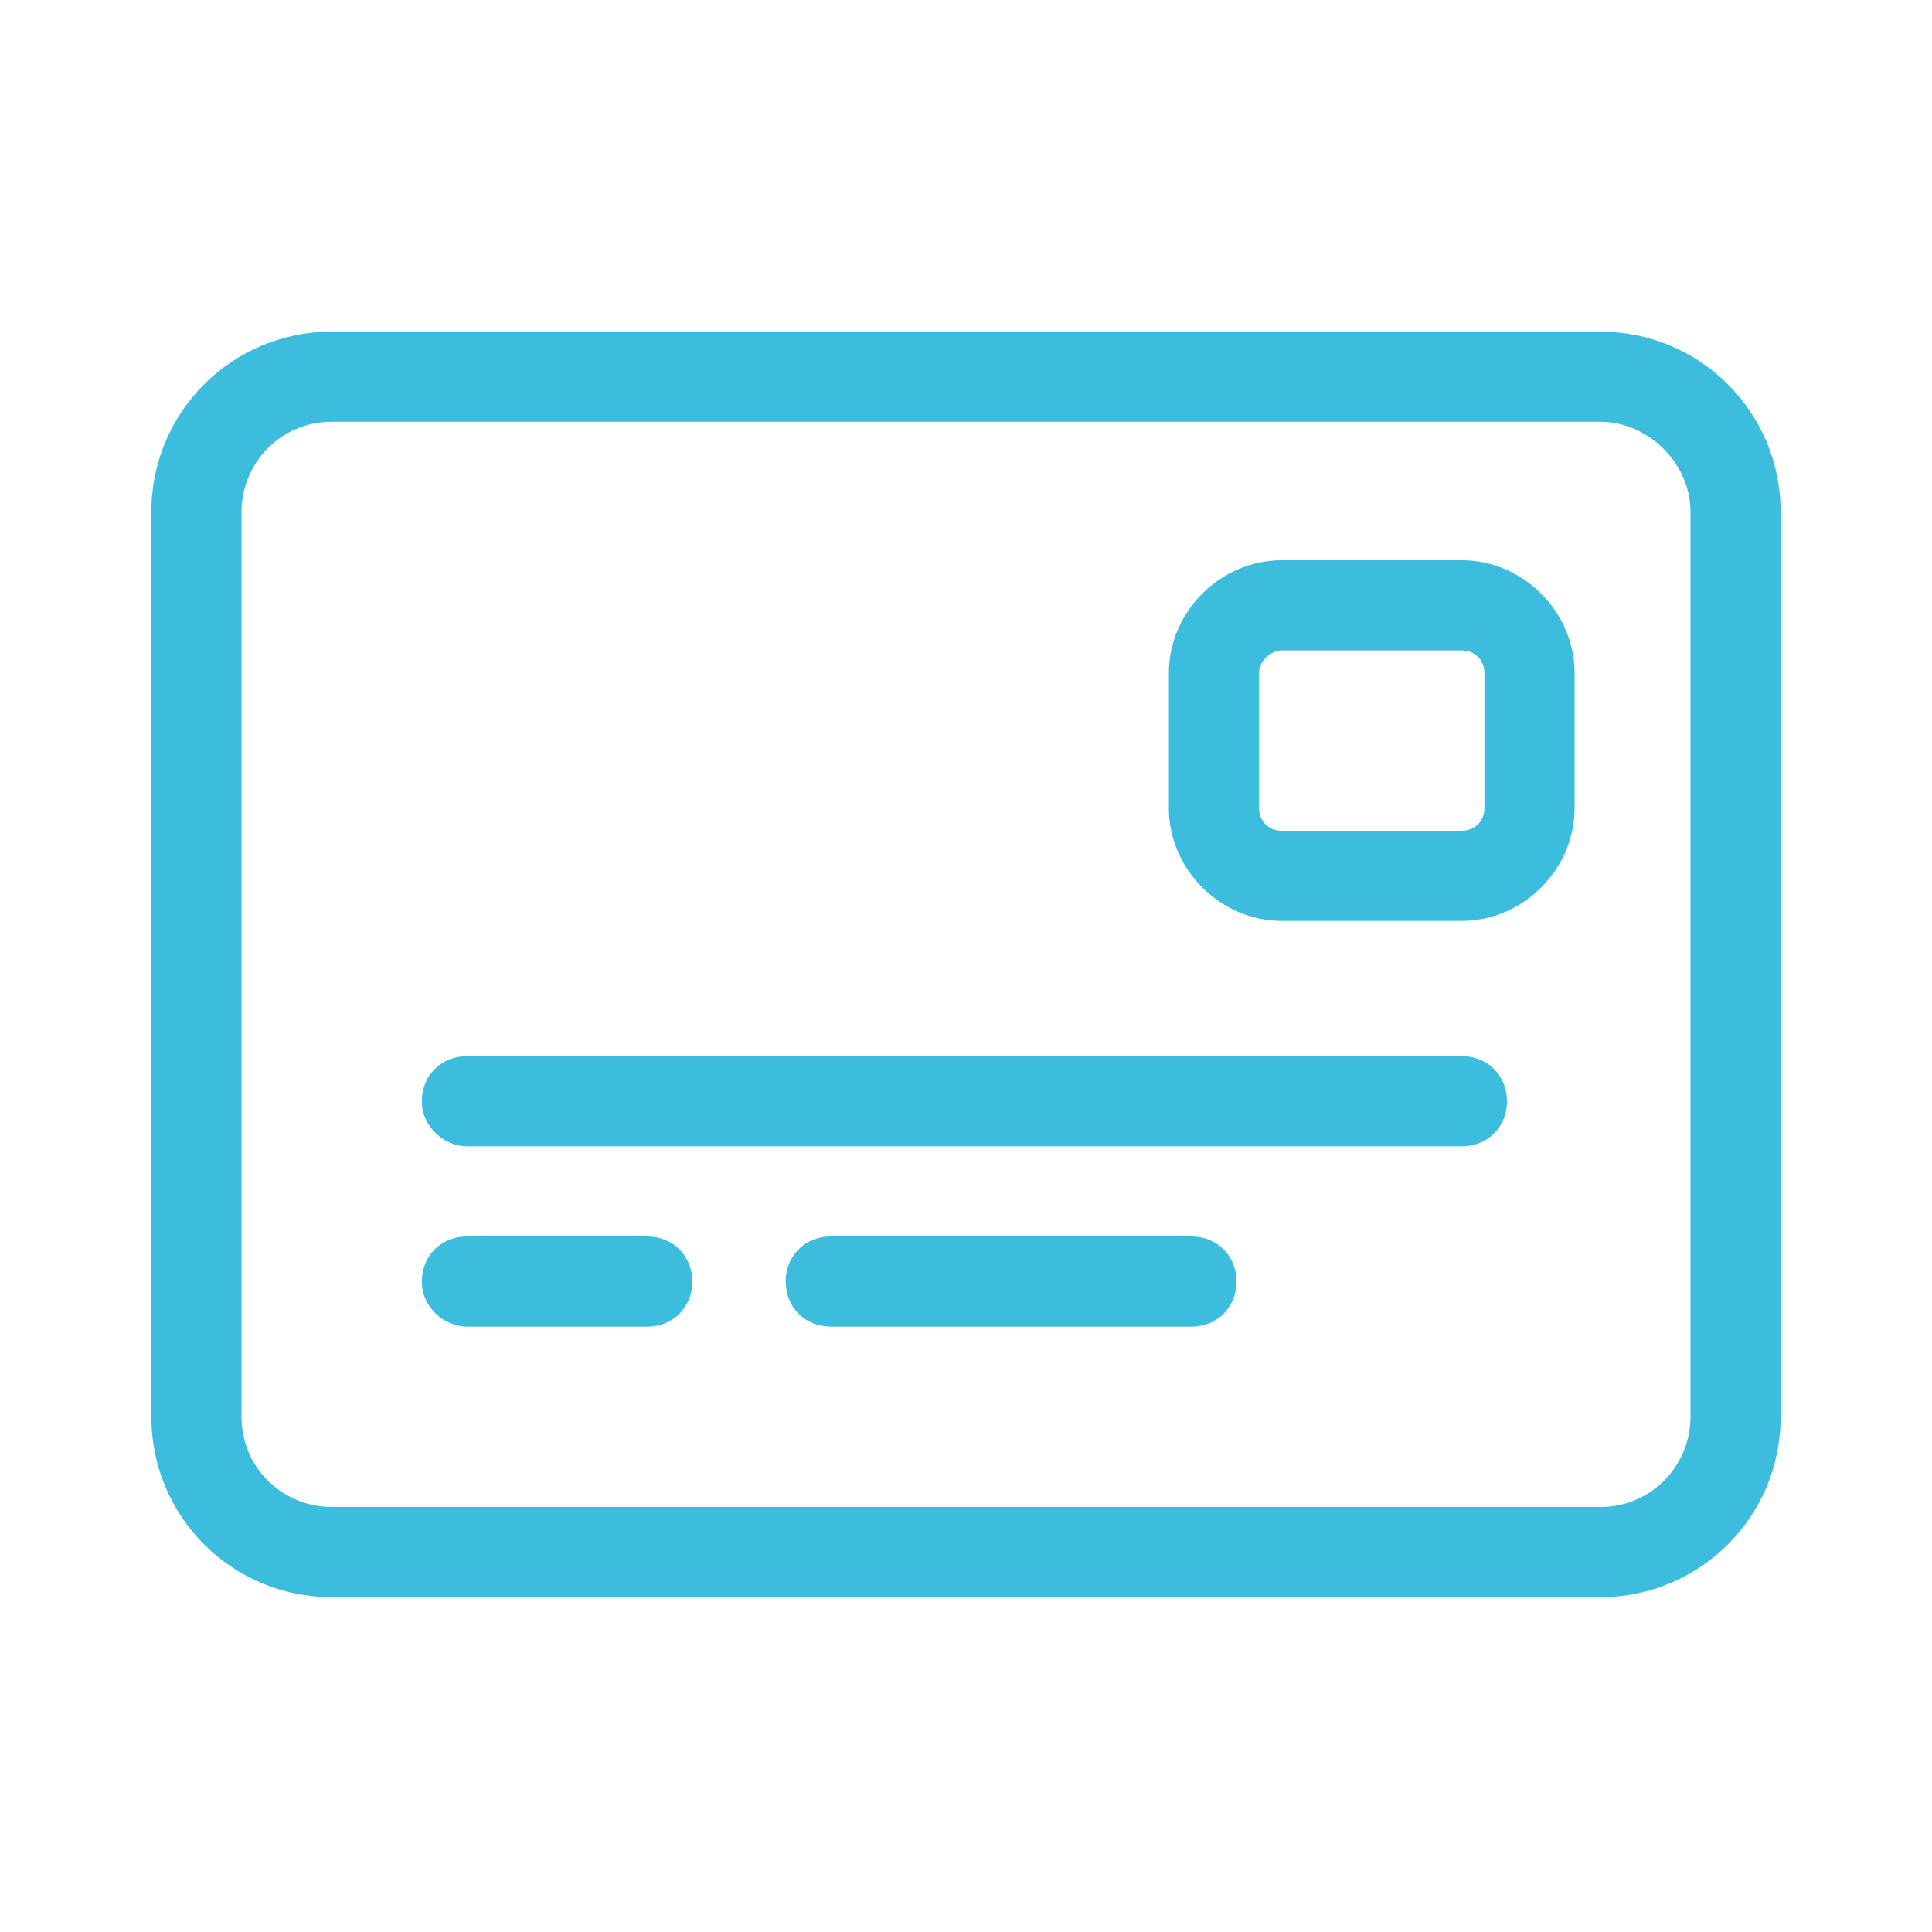
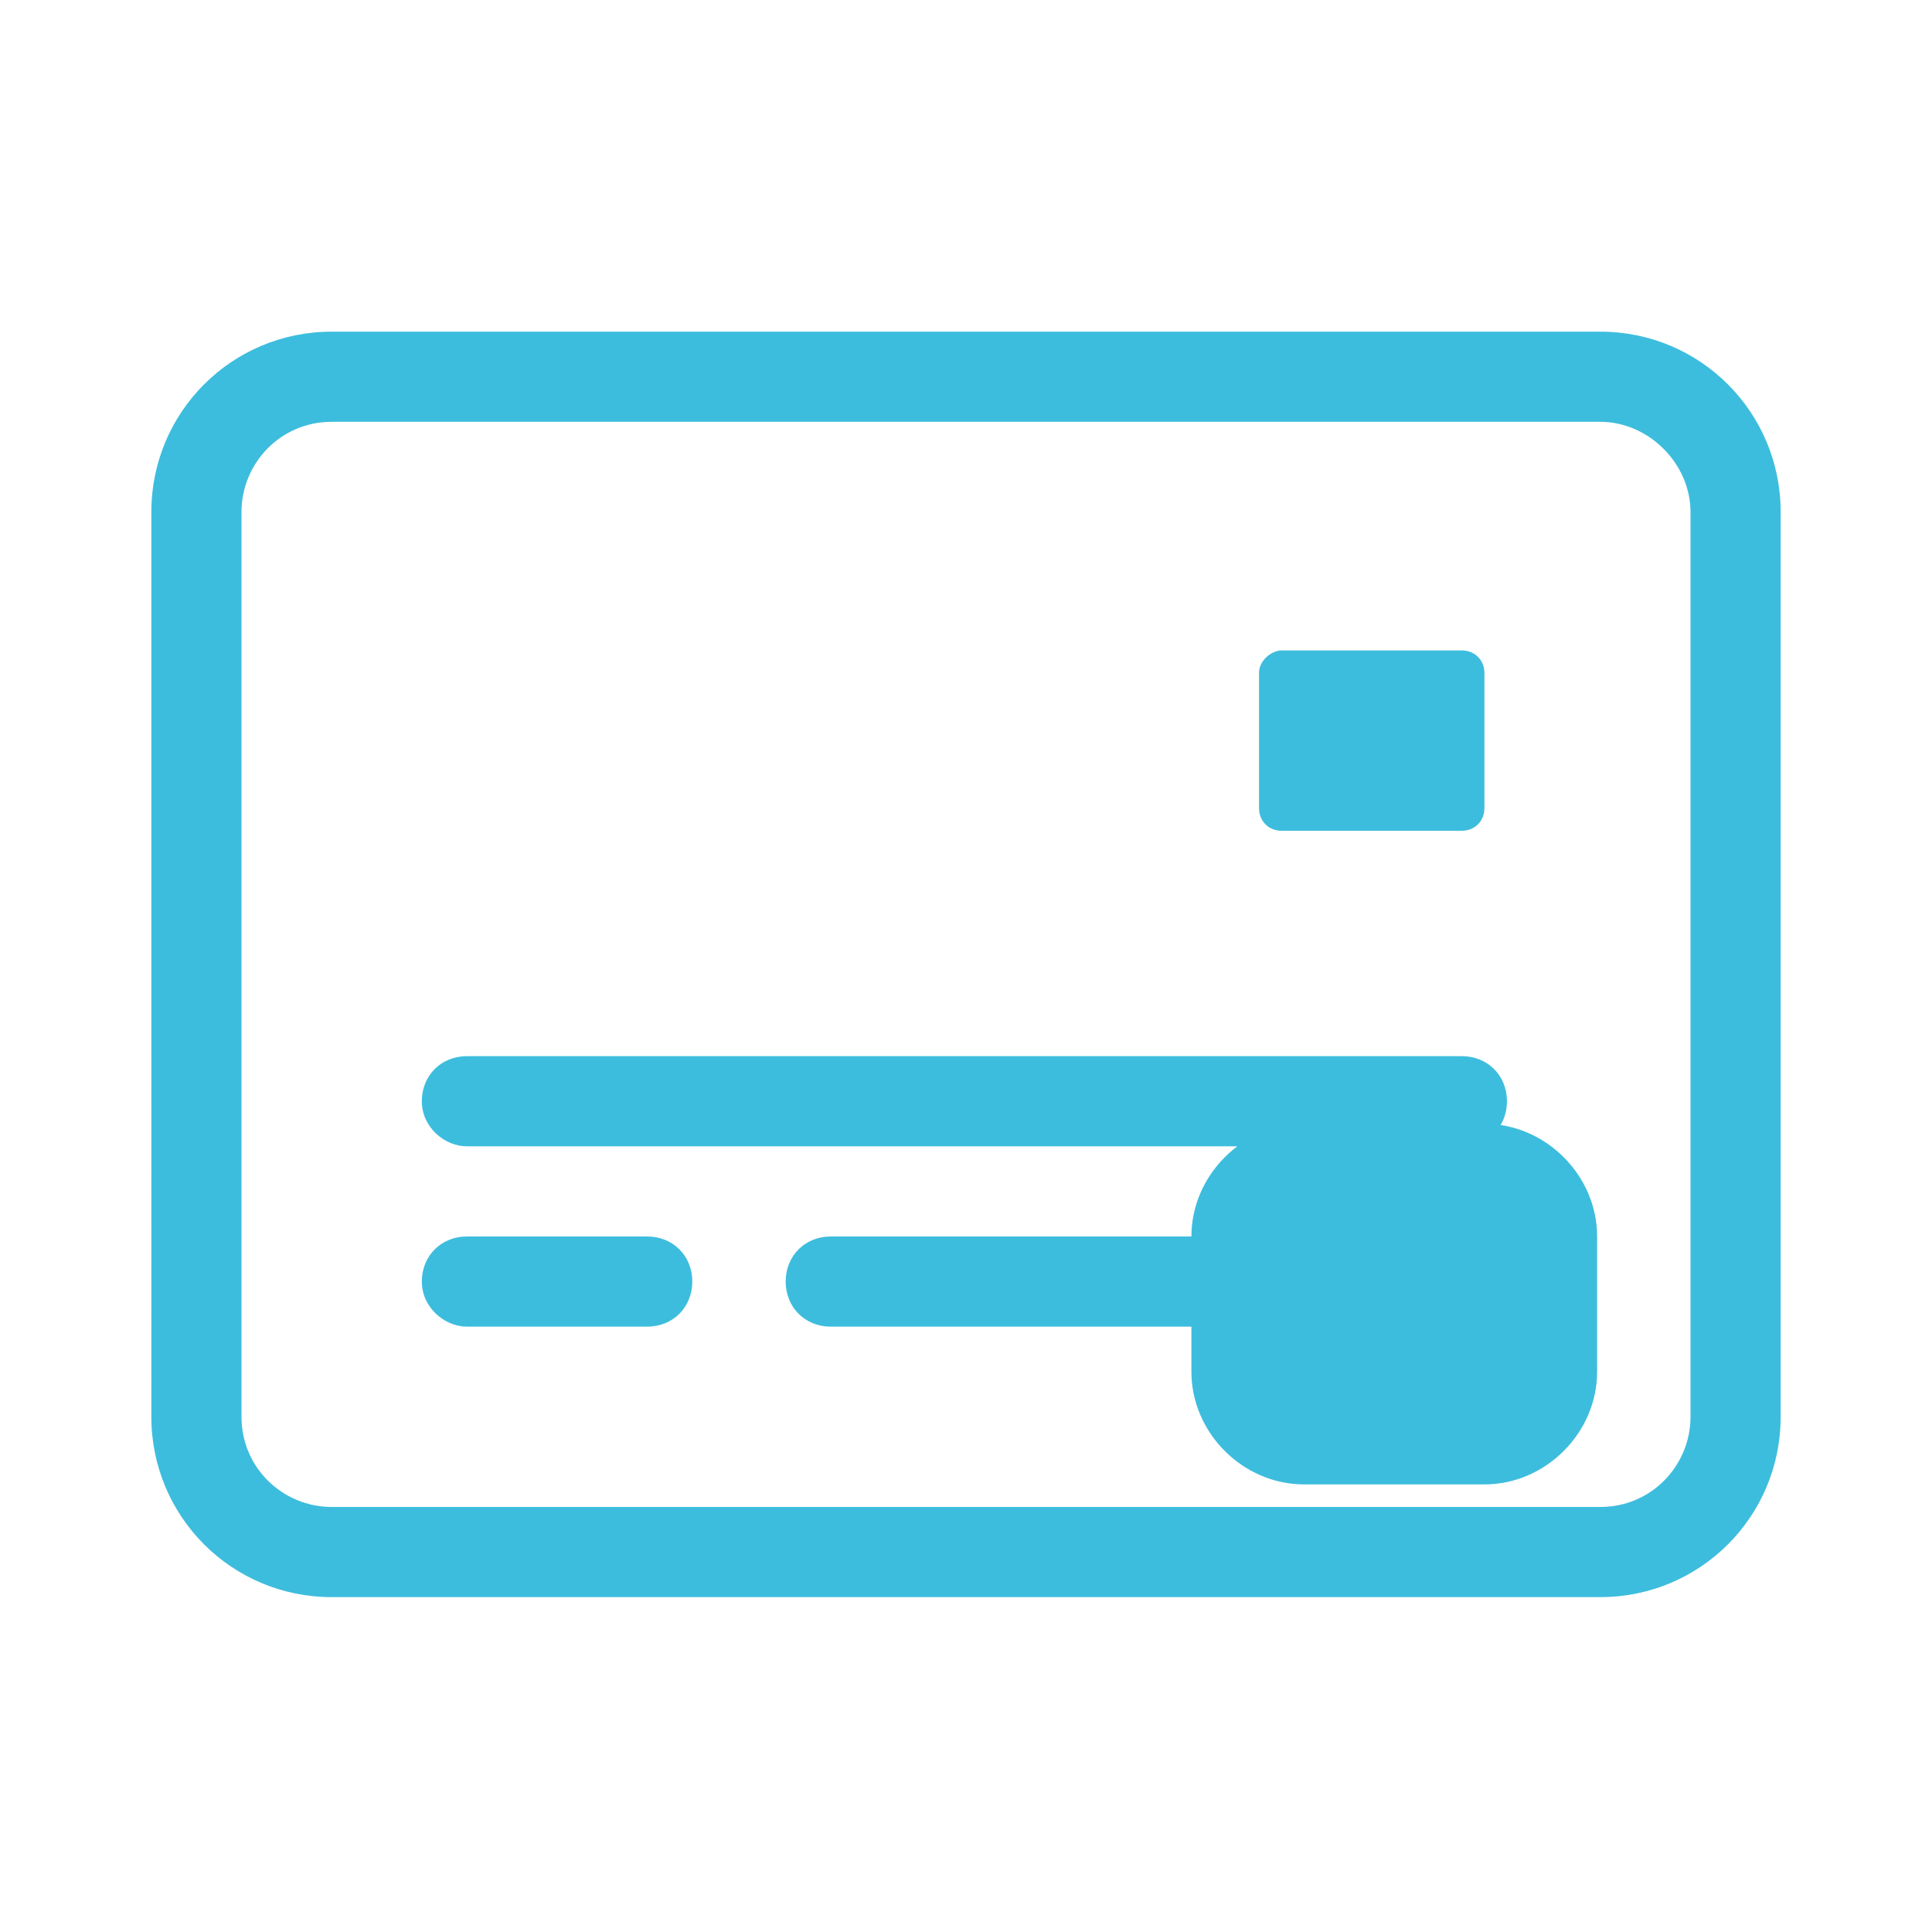
<svg xmlns="http://www.w3.org/2000/svg" version="1.1" id="Слой_1" x="0px" y="0px" viewBox="0 0 60 60" style="enable-background:new 0 0 60 60;" xml:space="preserve">
  <style type="text/css">
	.st0{fill:#ACDD3E;}
	.st1{fill:#FFE500;}
	.st2{fill:#3DBDDD;}
	.st3{fill:#1FEDA2;}
	.st4{fill:#DD27A2;}
</style>
  <g>
-     <path class="st2" d="M49.7,10.3c3.1,0,5.6,2.5,5.6,5.6v28.1c0,3.1-2.5,5.6-5.6,5.6H10.3c-3.1,0-5.6-2.5-5.6-5.6V15.9   c0-3.1,2.5-5.6,5.6-5.6H49.7z M49.7,13.1H10.3c-1.6,0-2.8,1.3-2.8,2.8v28.1c0,1.6,1.3,2.8,2.8,2.8h39.4c1.6,0,2.8-1.3,2.8-2.8V15.9   C52.5,14.4,51.2,13.1,49.7,13.1z M13.1,34.2c0-0.8,0.6-1.4,1.4-1.4h30.9c0.8,0,1.4,0.6,1.4,1.4s-0.6,1.4-1.4,1.4H14.5   C13.8,35.6,13.1,35,13.1,34.2z M13.1,39.8c0-0.8,0.6-1.4,1.4-1.4h5.6c0.8,0,1.4,0.6,1.4,1.4s-0.6,1.4-1.4,1.4h-5.6   C13.8,41.2,13.1,40.6,13.1,39.8z M37,38.4c0.8,0,1.4,0.6,1.4,1.4s-0.6,1.4-1.4,1.4H25.8c-0.8,0-1.4-0.6-1.4-1.4s0.6-1.4,1.4-1.4H37   z M36.3,20.9c0-1.9,1.6-3.5,3.5-3.5h5.6c1.9,0,3.5,1.6,3.5,3.5v4.2c0,1.9-1.6,3.5-3.5,3.5h-5.6c-1.9,0-3.5-1.6-3.5-3.5V20.9z    M39.1,20.9v4.2c0,0.4,0.3,0.7,0.7,0.7h5.6c0.4,0,0.7-0.3,0.7-0.7v-4.2c0-0.4-0.3-0.7-0.7-0.7h-5.6C39.5,20.2,39.1,20.5,39.1,20.9z   " />
+     <path class="st2" d="M49.7,10.3c3.1,0,5.6,2.5,5.6,5.6v28.1c0,3.1-2.5,5.6-5.6,5.6H10.3c-3.1,0-5.6-2.5-5.6-5.6V15.9   c0-3.1,2.5-5.6,5.6-5.6H49.7z M49.7,13.1H10.3c-1.6,0-2.8,1.3-2.8,2.8v28.1c0,1.6,1.3,2.8,2.8,2.8h39.4c1.6,0,2.8-1.3,2.8-2.8V15.9   C52.5,14.4,51.2,13.1,49.7,13.1z M13.1,34.2c0-0.8,0.6-1.4,1.4-1.4h30.9c0.8,0,1.4,0.6,1.4,1.4s-0.6,1.4-1.4,1.4H14.5   C13.8,35.6,13.1,35,13.1,34.2z M13.1,39.8c0-0.8,0.6-1.4,1.4-1.4h5.6c0.8,0,1.4,0.6,1.4,1.4s-0.6,1.4-1.4,1.4h-5.6   C13.8,41.2,13.1,40.6,13.1,39.8z M37,38.4c0.8,0,1.4,0.6,1.4,1.4s-0.6,1.4-1.4,1.4H25.8c-0.8,0-1.4-0.6-1.4-1.4s0.6-1.4,1.4-1.4H37   z c0-1.9,1.6-3.5,3.5-3.5h5.6c1.9,0,3.5,1.6,3.5,3.5v4.2c0,1.9-1.6,3.5-3.5,3.5h-5.6c-1.9,0-3.5-1.6-3.5-3.5V20.9z    M39.1,20.9v4.2c0,0.4,0.3,0.7,0.7,0.7h5.6c0.4,0,0.7-0.3,0.7-0.7v-4.2c0-0.4-0.3-0.7-0.7-0.7h-5.6C39.5,20.2,39.1,20.5,39.1,20.9z   " />
  </g>
</svg>